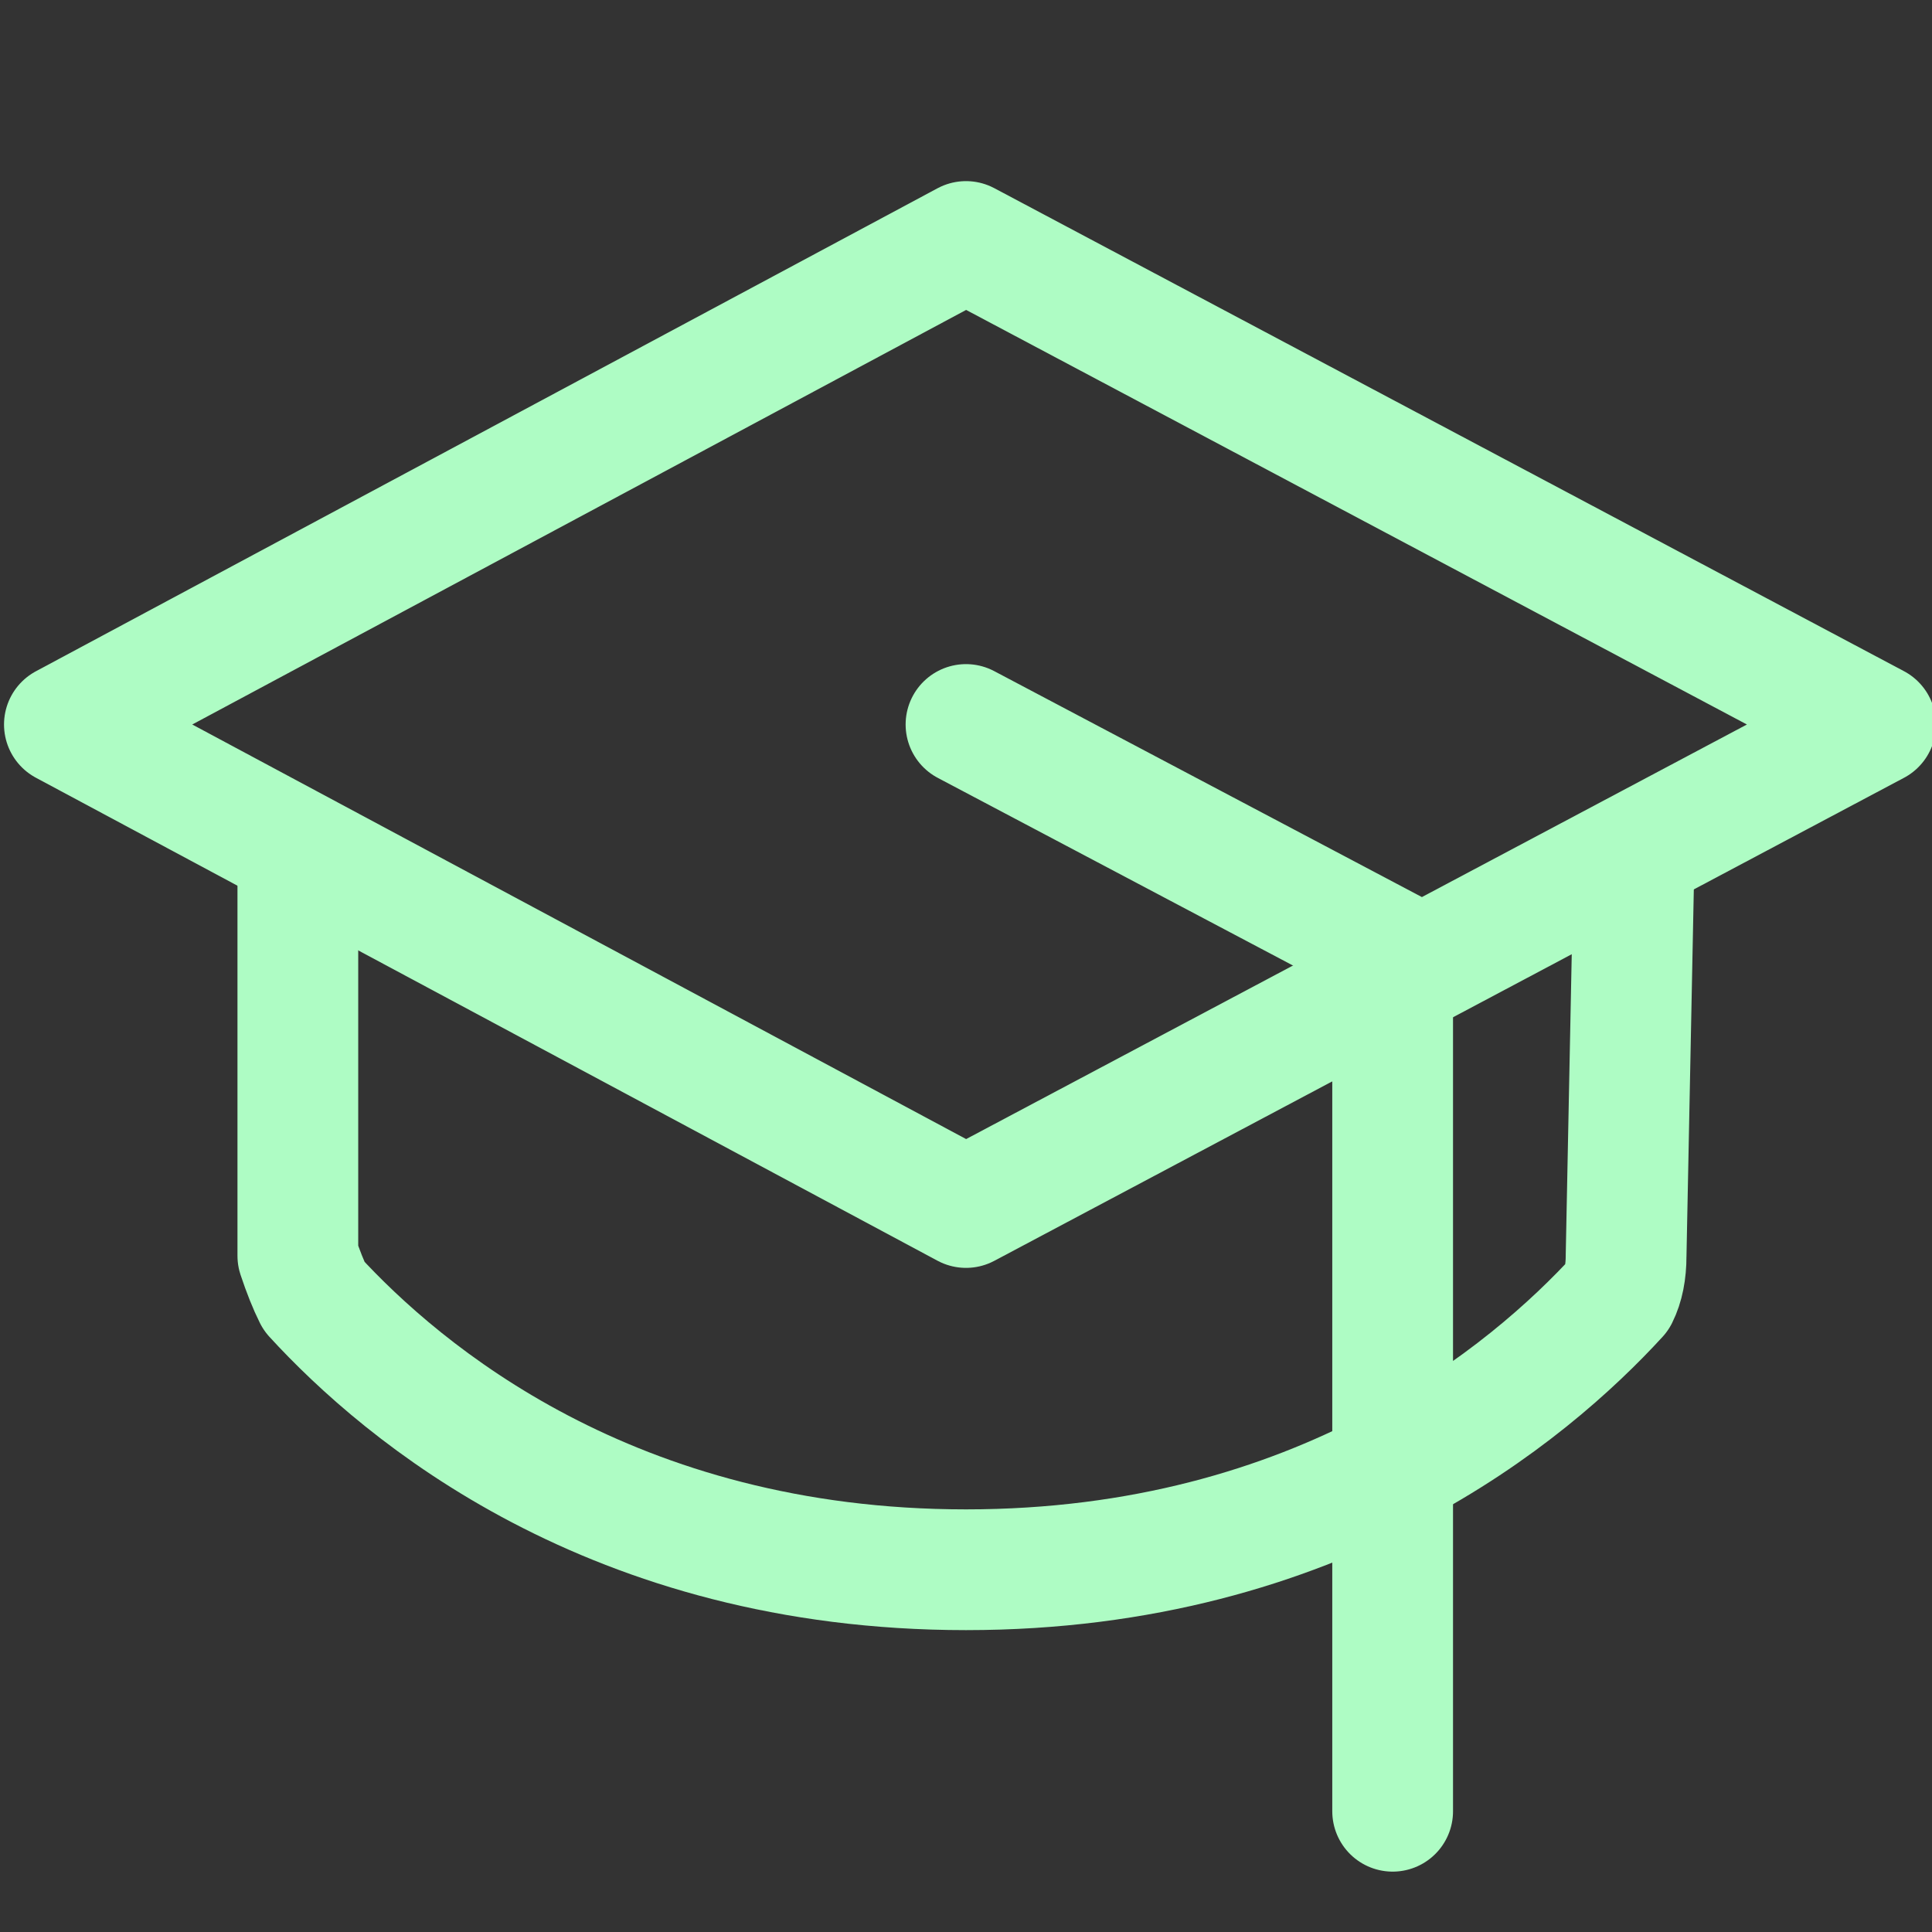
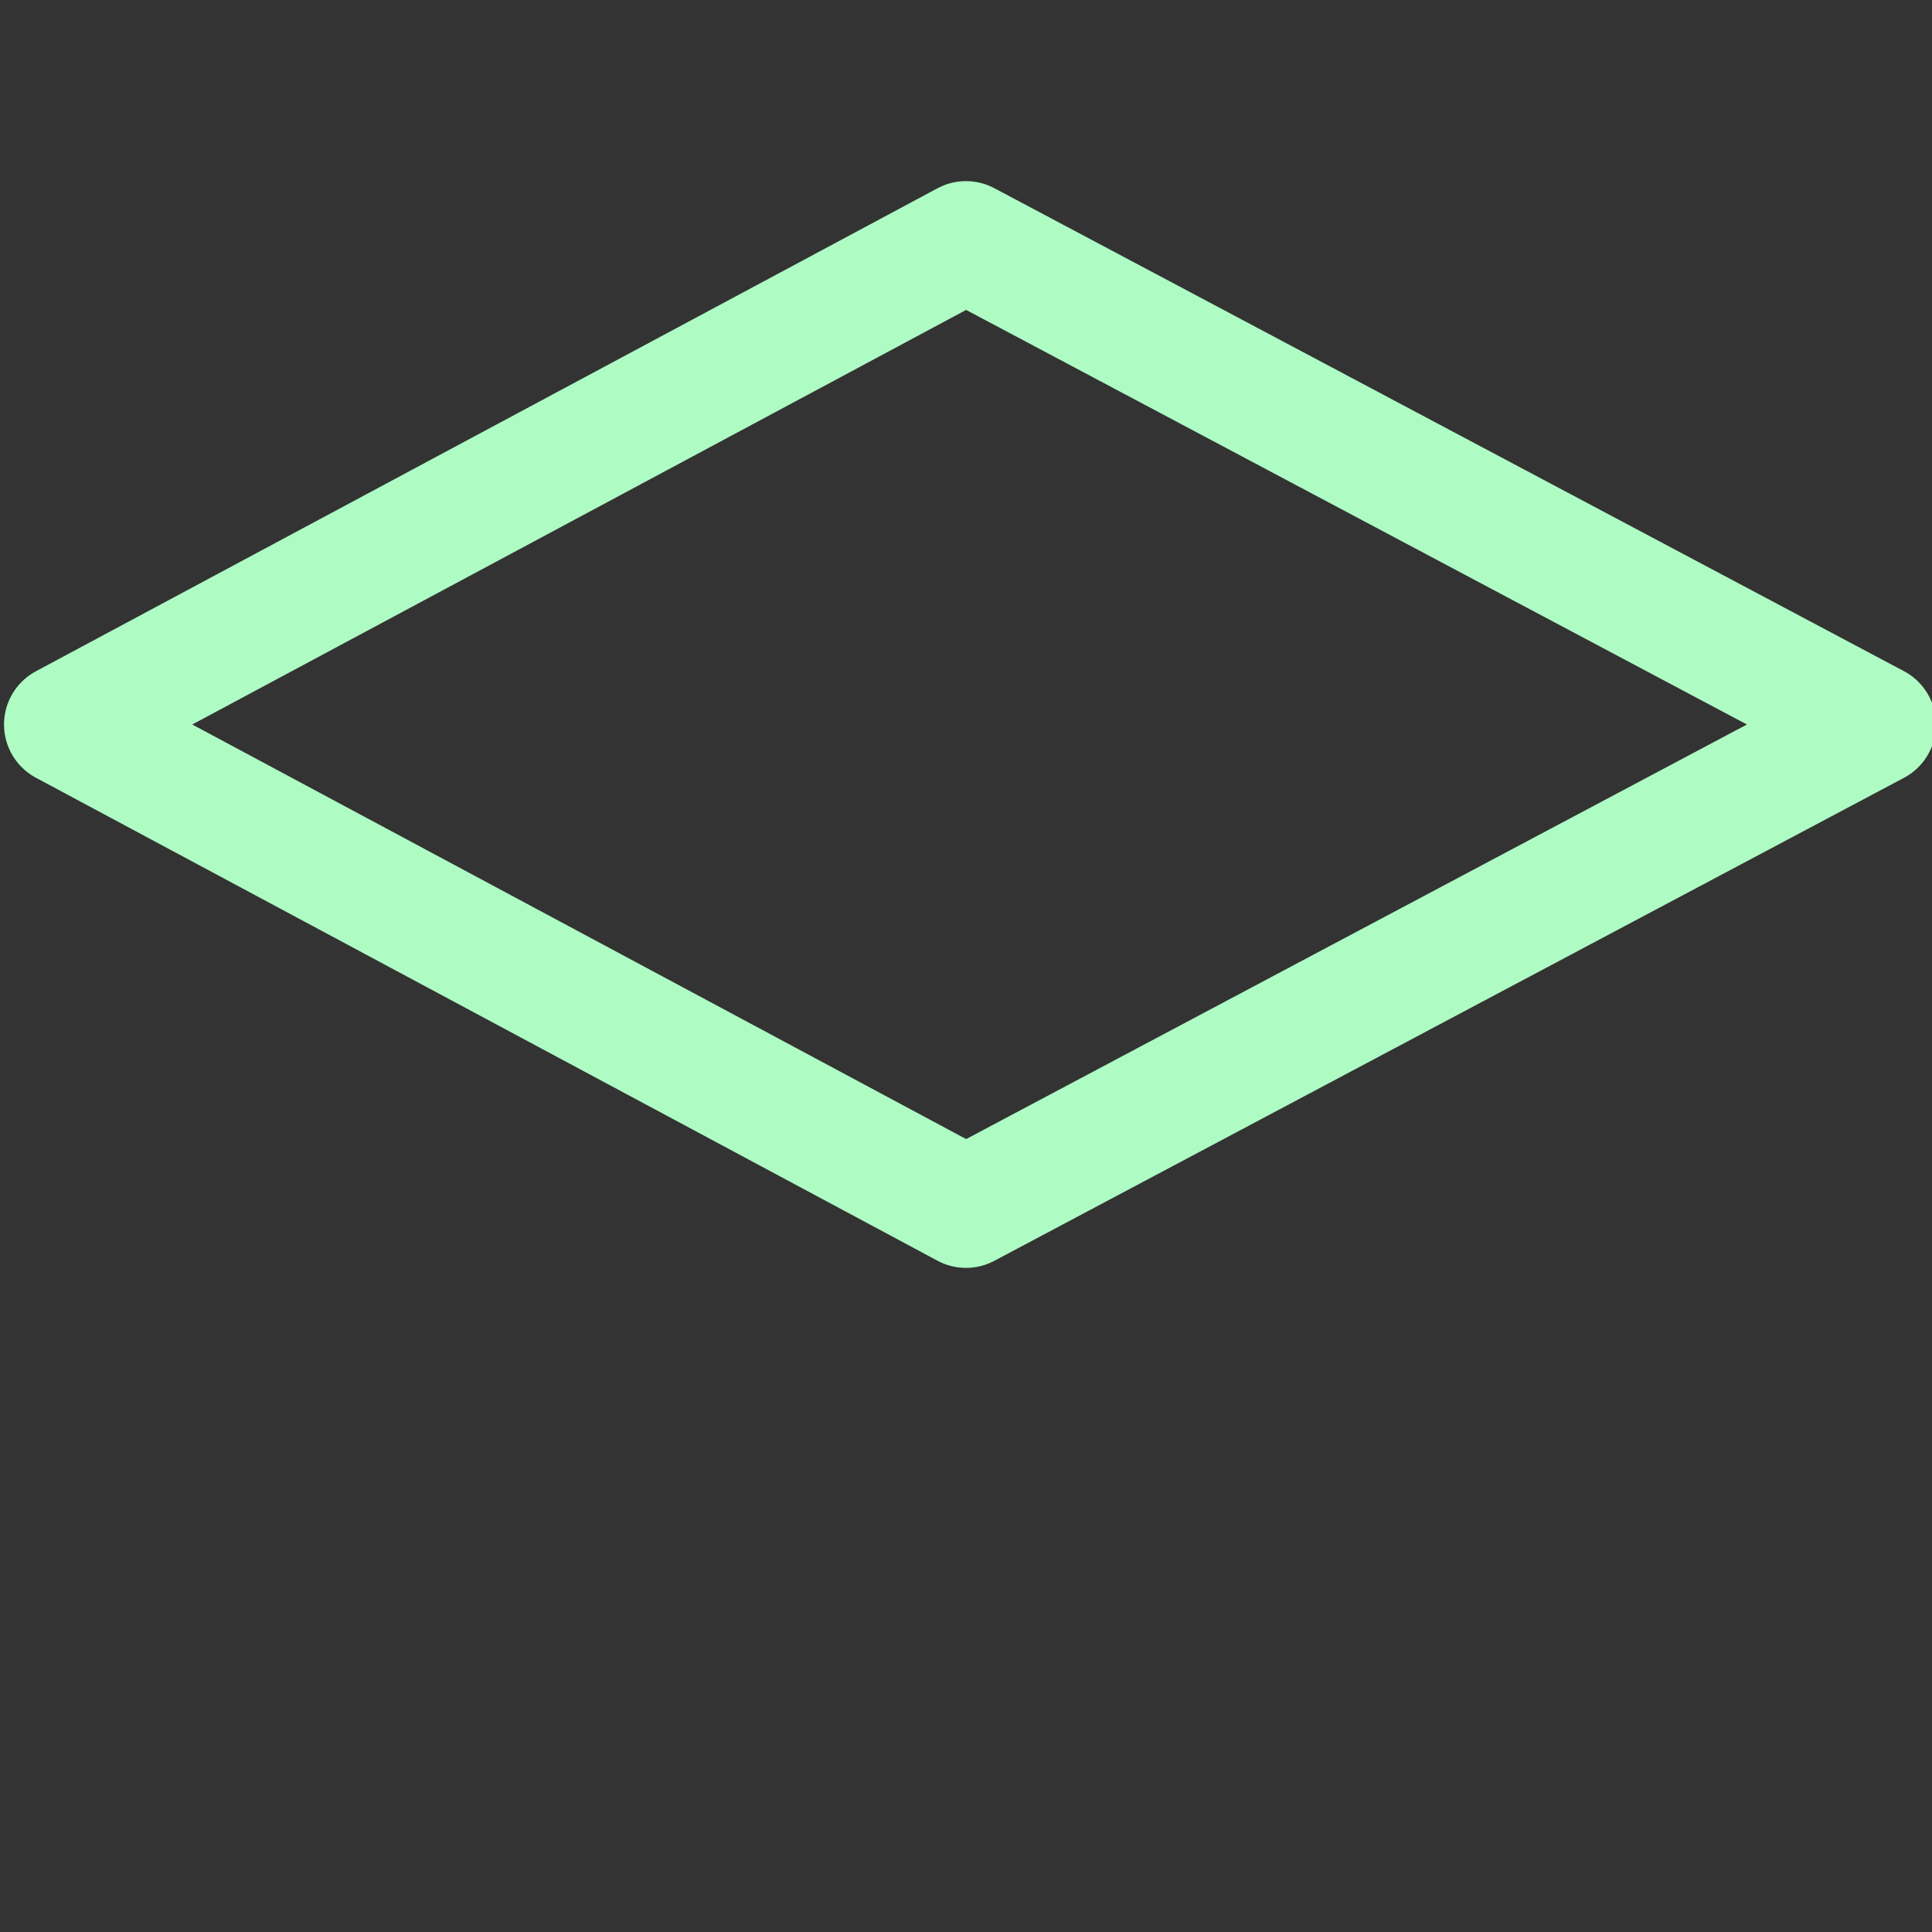
<svg xmlns="http://www.w3.org/2000/svg" version="1.2" viewBox="0 0 24 24" width="24" height="24">
  <rect x="0" y="0" width="24" height="24" fill="#333333" stroke="none" />
  <title>image</title>
  <style>
		.s0 { fill: none;stroke: #aefcc4;stroke-linecap: round;stroke-linejoin: round;stroke-width: 1.5 } 
	</style>
  <path fill-rule="evenodd" class="s0" d="m0.8 9l11.2-6 11.3 6-11.3 6z" />
-   <path fill-rule="evenodd" class="s0" d="m12 9l5.3 2.8v10.7" />
-   <path fill-rule="evenodd" class="s0" d="m20.3 10.6l-0.1 5q0 0.3-0.1 0.5c-1.1 1.2-3.7 3.4-8.1 3.4-4.4 0-7-2.2-8.1-3.4q-0.1-0.2-0.2-0.5v-5" />
</svg>